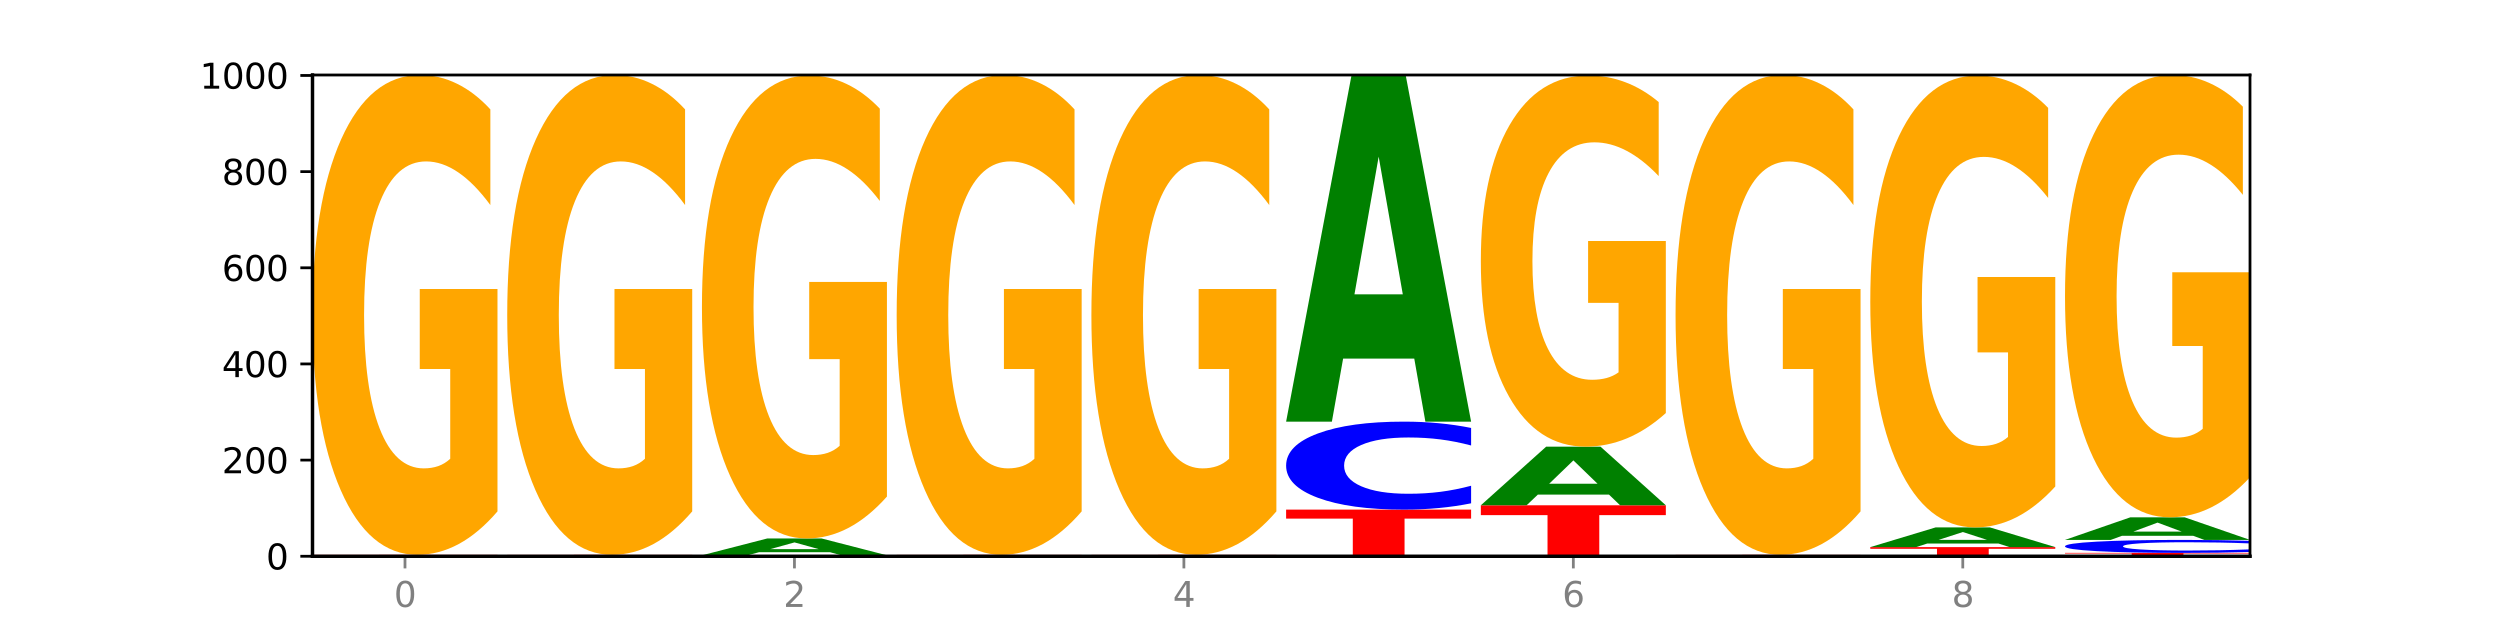
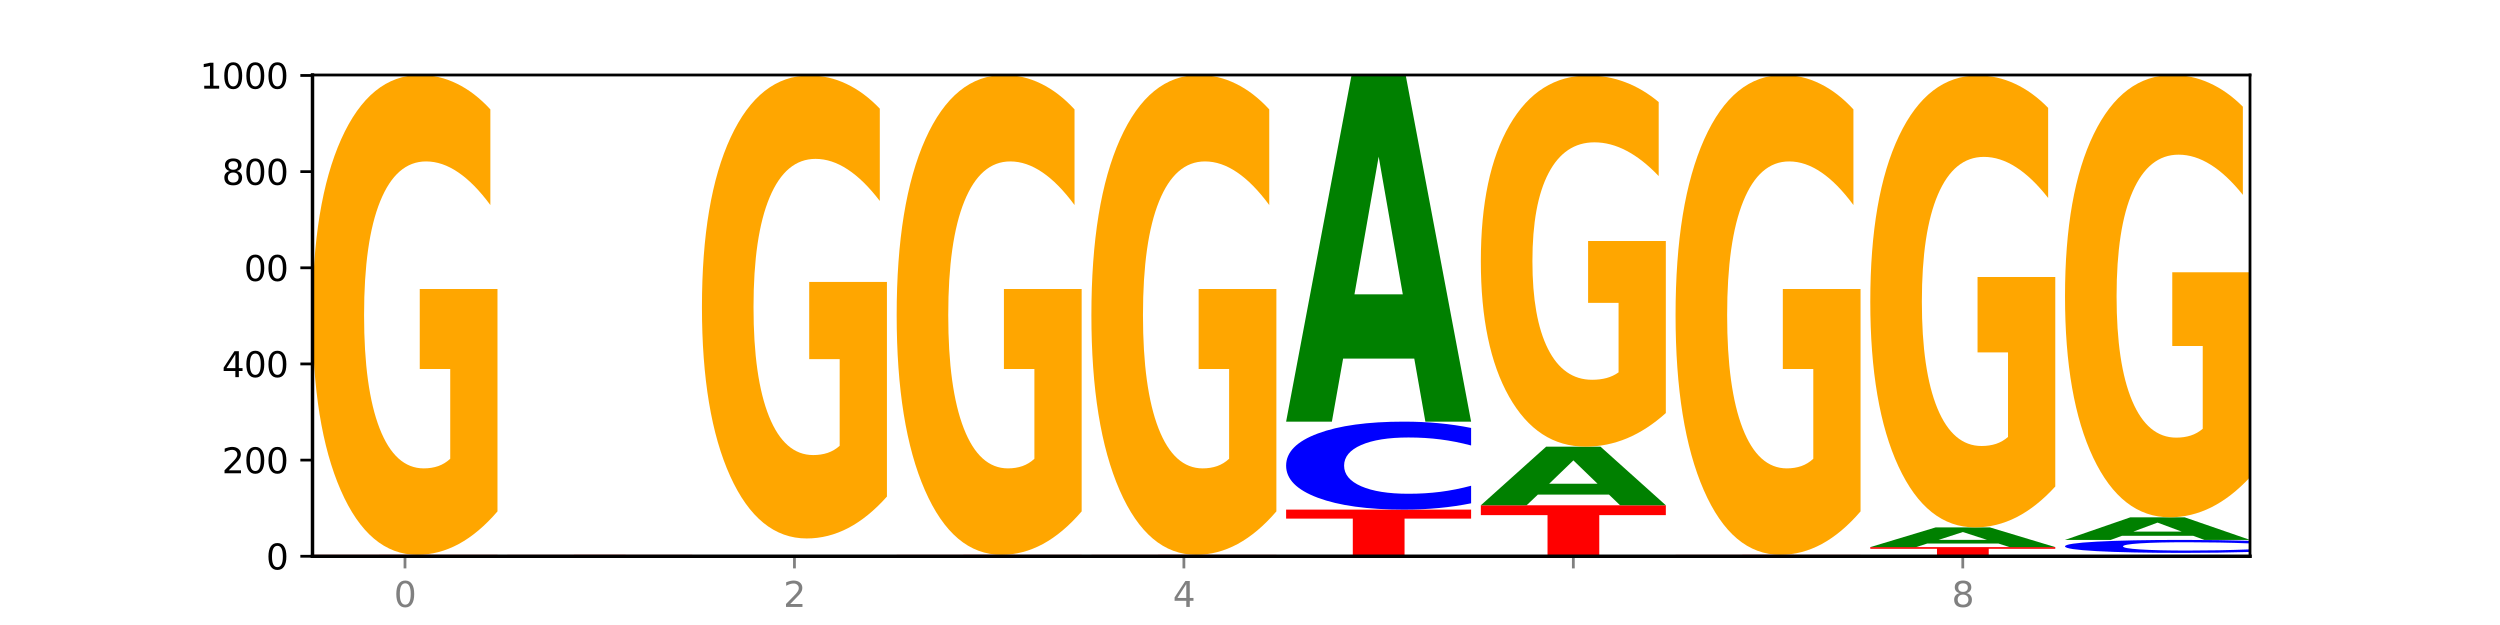
<svg xmlns="http://www.w3.org/2000/svg" xmlns:xlink="http://www.w3.org/1999/xlink" width="720pt" height="180pt" viewBox="0 0 720 180" version="1.1">
  <defs>
    <style type="text/css">*{stroke-linejoin: round; stroke-linecap: butt}</style>
  </defs>
  <g id="figure_1">
    <g id="patch_1">
      <path d="M 0 180  L 720 180  L 720 0  L 0 0  z " style="fill: #ffffff" />
    </g>
    <g id="axes_1">
      <g id="patch_2">
-         <path d="M 90 160.2  L 648 160.2  L 648 21.6  L 90 21.6  z " style="fill: #ffffff" />
-       </g>
+         </g>
      <g id="line2d_1">
        <path d="M 90 160.2  L 648 160.2  " clip-path="url(#pc4878cf3bb)" style="fill: none; stroke: #000000; stroke-width: 0.5; stroke-linecap: square" />
      </g>
      <g id="patch_3">
        <path d="M 126.905 160.175  L 106.415 160.175  L 103.18 160.2  L 90 160.2  L 108.823 160.062  L 124.454 160.062  L 143.276 160.2  L 130.107 160.2  L 126.905 160.175  z M 109.683 160.149  L 123.604 160.149  L 116.655 160.094  L 109.683 160.149  z " clip-path="url(#pc4878cf3bb)" style="fill: #008000" />
      </g>
      <g id="patch_4">
        <path d="M 143.276 160.052  Q 138.82 160.057 134.001 160.059  Q 129.182 160.062 123.934 160.062  Q 108.282 160.062 99.141 160.043  Q 90 160.024 90 159.992  Q 90 159.96 99.141 159.942  Q 108.282 159.923 123.934 159.923  Q 129.182 159.923 134.001 159.926  Q 138.82 159.928 143.276 159.933  L 143.276 159.961  Q 138.78 159.954 134.417 159.951  Q 130.055 159.948 125.236 159.948  Q 116.591 159.948 111.638 159.96  Q 106.698 159.972 106.698 159.992  Q 106.698 160.013 111.638 160.025  Q 116.591 160.037 125.236 160.037  Q 130.055 160.037 134.417 160.034  Q 138.78 160.031 143.276 160.024  L 143.276 160.052  z " clip-path="url(#pc4878cf3bb)" style="fill: #0000ff" />
      </g>
      <g id="patch_5">
        <path d="M 90 159.785  L 143.276 159.785  L 143.276 159.812  L 124.109 159.812  L 124.109 159.923  L 109.204 159.923  L 109.204 159.812  L 90 159.812  L 90 159.785  z " clip-path="url(#pc4878cf3bb)" style="fill: #ff0000" />
      </g>
      <g id="patch_6">
        <path d="M 143.276 147.282  Q 137.903 153.533 132.124 156.673  Q 126.345 159.785 120.184 159.785  Q 106.262 159.785 98.131 141.174  Q 90 122.562 90 90.735  Q 90 58.537 98.274 40.068  Q 106.561 21.6 120.972 21.6  Q 126.525 21.6 131.611 24.112  Q 136.709 26.595 141.223 31.505  L 141.223 59.051  Q 136.566 52.742 131.957 49.631  Q 127.348 46.491 122.716 46.491  Q 114.143 46.491 109.498 57.966  Q 104.853 69.412 104.853 90.735  Q 104.853 111.858 109.331 123.39  Q 113.808 134.894 122.047 134.894  Q 124.292 134.894 126.214 134.237  Q 128.136 133.552 129.665 132.125  L 129.665 106.263  L 120.889 106.263  L 120.889 83.228  L 143.276 83.228  L 143.276 147.282  z " clip-path="url(#pc4878cf3bb)" style="fill: #ffa600" />
      </g>
      <g id="patch_7">
        <path d="M 182.985 160.175  L 162.496 160.175  L 159.261 160.2  L 146.08 160.2  L 164.903 160.062  L 180.534 160.062  L 199.357 160.2  L 186.187 160.2  L 182.985 160.175  z M 165.764 160.149  L 179.684 160.149  L 172.735 160.094  L 165.764 160.149  z " clip-path="url(#pc4878cf3bb)" style="fill: #008000" />
      </g>
      <g id="patch_8">
        <path d="M 199.357 160.052  Q 194.9 160.057 190.081 160.059  Q 185.263 160.062 180.014 160.062  Q 164.363 160.062 155.222 160.043  Q 146.08 160.024 146.08 159.992  Q 146.08 159.96 155.222 159.942  Q 164.363 159.923 180.014 159.923  Q 185.263 159.923 190.081 159.926  Q 194.9 159.928 199.357 159.933  L 199.357 159.961  Q 194.86 159.954 190.498 159.951  Q 186.135 159.948 181.316 159.948  Q 172.672 159.948 167.718 159.96  Q 162.779 159.972 162.779 159.992  Q 162.779 160.013 167.718 160.025  Q 172.672 160.037 181.316 160.037  Q 186.135 160.037 190.498 160.034  Q 194.86 160.031 199.357 160.024  L 199.357 160.052  z " clip-path="url(#pc4878cf3bb)" style="fill: #0000ff" />
      </g>
      <g id="patch_9">
        <path d="M 146.08 159.785  L 199.357 159.785  L 199.357 159.812  L 180.19 159.812  L 180.19 159.923  L 165.285 159.923  L 165.285 159.812  L 146.08 159.812  L 146.08 159.785  z " clip-path="url(#pc4878cf3bb)" style="fill: #ff0000" />
      </g>
      <g id="patch_10">
-         <path d="M 199.357 147.282  Q 193.984 153.533 188.205 156.673  Q 182.426 159.785 176.265 159.785  Q 162.343 159.785 154.212 141.174  Q 146.08 122.562 146.08 90.735  Q 146.08 58.537 154.355 40.068  Q 162.641 21.6 177.053 21.6  Q 182.605 21.6 187.691 24.112  Q 192.79 26.595 197.303 31.505  L 197.303 59.051  Q 192.646 52.742 188.038 49.631  Q 183.429 46.491 178.796 46.491  Q 170.223 46.491 165.578 57.966  Q 160.934 69.412 160.934 90.735  Q 160.934 111.858 165.411 123.39  Q 169.889 134.894 178.127 134.894  Q 180.372 134.894 182.294 134.237  Q 184.217 133.552 185.745 132.125  L 185.745 106.263  L 176.969 106.263  L 176.969 83.228  L 199.357 83.228  L 199.357 147.282  z " clip-path="url(#pc4878cf3bb)" style="fill: #ffa600" />
-       </g>
+         </g>
      <g id="patch_11">
        <path d="M 255.437 160.19  Q 250.981 160.195 246.162 160.197  Q 241.343 160.2 236.094 160.2  Q 220.443 160.2 211.302 160.181  Q 202.161 160.163 202.161 160.131  Q 202.161 160.099 211.302 160.08  Q 220.443 160.062 236.094 160.062  Q 241.343 160.062 246.162 160.064  Q 250.981 160.067 255.437 160.071  L 255.437 160.099  Q 250.94 160.093 246.578 160.09  Q 242.215 160.086 237.397 160.086  Q 228.752 160.086 223.799 160.098  Q 218.859 160.11 218.859 160.131  Q 218.859 160.151 223.799 160.163  Q 228.752 160.175 237.397 160.175  Q 242.215 160.175 246.578 160.172  Q 250.94 160.169 255.437 160.162  L 255.437 160.19  z " clip-path="url(#pc4878cf3bb)" style="fill: #0000ff" />
      </g>
      <g id="patch_12">
        <path d="M 202.161 159.923  L 255.437 159.923  L 255.437 159.95  L 236.27 159.95  L 236.27 160.062  L 221.365 160.062  L 221.365 159.95  L 202.161 159.95  L 202.161 159.923  z " clip-path="url(#pc4878cf3bb)" style="fill: #ff0000" />
      </g>
      <g id="patch_13">
-         <path d="M 239.065 159.04  L 218.576 159.04  L 215.341 159.923  L 202.161 159.923  L 220.983 155.077  L 236.615 155.077  L 255.437 159.923  L 242.268 159.923  L 239.065 159.04  z M 221.844 158.141  L 235.765 158.141  L 228.815 156.213  L 221.844 158.141  z " clip-path="url(#pc4878cf3bb)" style="fill: #008000" />
-       </g>
+         </g>
      <g id="patch_14">
        <path d="M 255.437 143.013  Q 250.064 149.045 244.285 152.075  Q 238.506 155.077 232.345 155.077  Q 218.423 155.077 210.292 137.119  Q 202.161 119.16 202.161 88.449  Q 202.161 57.38 210.435 39.559  Q 218.722 21.738 233.133 21.738  Q 238.685 21.738 243.772 24.162  Q 248.87 26.559 253.384 31.296  L 253.384 57.876  Q 248.727 51.789 244.118 48.786  Q 239.509 45.756 234.876 45.756  Q 226.304 45.756 221.659 56.829  Q 217.014 67.874 217.014 88.449  Q 217.014 108.831 221.492 119.959  Q 225.969 131.059 234.208 131.059  Q 236.453 131.059 238.375 130.425  Q 240.297 129.764 241.826 128.387  L 241.826 103.433  L 233.05 103.433  L 233.05 81.205  L 255.437 81.205  L 255.437 143.013  z " clip-path="url(#pc4878cf3bb)" style="fill: #ffa600" />
      </g>
      <g id="patch_15">
        <path d="M 295.146 160.175  L 274.657 160.175  L 271.421 160.2  L 258.241 160.2  L 277.064 160.062  L 292.695 160.062  L 311.518 160.2  L 298.348 160.2  L 295.146 160.175  z M 277.924 160.149  L 291.845 160.149  L 284.896 160.094  L 277.924 160.149  z " clip-path="url(#pc4878cf3bb)" style="fill: #008000" />
      </g>
      <g id="patch_16">
        <path d="M 311.518 160.052  Q 307.061 160.057 302.242 160.059  Q 297.423 160.062 292.175 160.062  Q 276.524 160.062 267.382 160.043  Q 258.241 160.024 258.241 159.992  Q 258.241 159.96 267.382 159.942  Q 276.524 159.923 292.175 159.923  Q 297.423 159.923 302.242 159.926  Q 307.061 159.928 311.518 159.933  L 311.518 159.961  Q 307.021 159.954 302.658 159.951  Q 298.296 159.948 293.477 159.948  Q 284.832 159.948 279.879 159.96  Q 274.94 159.972 274.94 159.992  Q 274.94 160.013 279.879 160.025  Q 284.832 160.037 293.477 160.037  Q 298.296 160.037 302.658 160.034  Q 307.021 160.031 311.518 160.024  L 311.518 160.052  z " clip-path="url(#pc4878cf3bb)" style="fill: #0000ff" />
      </g>
      <g id="patch_17">
        <path d="M 258.241 159.785  L 311.518 159.785  L 311.518 159.812  L 292.35 159.812  L 292.35 159.923  L 277.445 159.923  L 277.445 159.812  L 258.241 159.812  L 258.241 159.785  z " clip-path="url(#pc4878cf3bb)" style="fill: #ff0000" />
      </g>
      <g id="patch_18">
        <path d="M 311.518 147.282  Q 306.145 153.533 300.366 156.673  Q 294.587 159.785 288.426 159.785  Q 274.504 159.785 266.372 141.174  Q 258.241 122.562 258.241 90.735  Q 258.241 58.537 266.516 40.068  Q 274.802 21.6 289.214 21.6  Q 294.766 21.6 299.852 24.112  Q 304.951 26.595 309.464 31.505  L 309.464 59.051  Q 304.807 52.742 300.198 49.631  Q 295.59 46.491 290.957 46.491  Q 282.384 46.491 277.739 57.966  Q 273.095 69.412 273.095 90.735  Q 273.095 111.858 277.572 123.39  Q 282.05 134.894 290.288 134.894  Q 292.533 134.894 294.455 134.237  Q 296.378 133.552 297.906 132.125  L 297.906 106.263  L 289.13 106.263  L 289.13 83.228  L 311.518 83.228  L 311.518 147.282  z " clip-path="url(#pc4878cf3bb)" style="fill: #ffa600" />
      </g>
      <g id="patch_19">
        <path d="M 351.226 160.175  L 330.737 160.175  L 327.502 160.2  L 314.322 160.2  L 333.144 160.062  L 348.775 160.062  L 367.598 160.2  L 354.429 160.2  L 351.226 160.175  z M 334.005 160.149  L 347.926 160.149  L 340.976 160.094  L 334.005 160.149  z " clip-path="url(#pc4878cf3bb)" style="fill: #008000" />
      </g>
      <g id="patch_20">
        <path d="M 367.598 160.052  Q 363.142 160.057 358.323 160.059  Q 353.504 160.062 348.255 160.062  Q 332.604 160.062 323.463 160.043  Q 314.322 160.024 314.322 159.992  Q 314.322 159.96 323.463 159.942  Q 332.604 159.923 348.255 159.923  Q 353.504 159.923 358.323 159.926  Q 363.142 159.928 367.598 159.933  L 367.598 159.961  Q 363.101 159.954 358.739 159.951  Q 354.376 159.948 349.557 159.948  Q 340.913 159.948 335.96 159.96  Q 331.02 159.972 331.02 159.992  Q 331.02 160.013 335.96 160.025  Q 340.913 160.037 349.557 160.037  Q 354.376 160.037 358.739 160.034  Q 363.101 160.031 367.598 160.024  L 367.598 160.052  z " clip-path="url(#pc4878cf3bb)" style="fill: #0000ff" />
      </g>
      <g id="patch_21">
        <path d="M 314.322 159.785  L 367.598 159.785  L 367.598 159.812  L 348.431 159.812  L 348.431 159.923  L 333.526 159.923  L 333.526 159.812  L 314.322 159.812  L 314.322 159.785  z " clip-path="url(#pc4878cf3bb)" style="fill: #ff0000" />
      </g>
      <g id="patch_22">
        <path d="M 367.598 147.282  Q 362.225 153.533 356.446 156.673  Q 350.667 159.785 344.506 159.785  Q 330.584 159.785 322.453 141.174  Q 314.322 122.562 314.322 90.735  Q 314.322 58.537 322.596 40.068  Q 330.882 21.6 345.294 21.6  Q 350.846 21.6 355.933 24.112  Q 361.031 26.595 365.544 31.505  L 365.544 59.051  Q 360.888 52.742 356.279 49.631  Q 351.67 46.491 347.037 46.491  Q 338.464 46.491 333.82 57.966  Q 329.175 69.412 329.175 90.735  Q 329.175 111.858 333.653 123.39  Q 338.13 134.894 346.369 134.894  Q 348.613 134.894 350.536 134.237  Q 352.458 133.552 353.986 132.125  L 353.986 106.263  L 345.21 106.263  L 345.21 83.228  L 367.598 83.228  L 367.598 147.282  z " clip-path="url(#pc4878cf3bb)" style="fill: #ffa600" />
      </g>
      <g id="patch_23">
        <path d="M 423.678 160.187  Q 418.305 160.194 412.526 160.197  Q 406.747 160.2 400.586 160.2  Q 386.664 160.2 378.533 160.181  Q 370.402 160.163 370.402 160.131  Q 370.402 160.099 378.676 160.08  Q 386.963 160.062 401.374 160.062  Q 406.927 160.062 412.013 160.064  Q 417.111 160.067 421.625 160.071  L 421.625 160.099  Q 416.968 160.093 412.359 160.09  Q 407.75 160.086 403.118 160.086  Q 394.545 160.086 389.9 160.098  Q 385.255 160.109 385.255 160.131  Q 385.255 160.152 389.733 160.164  Q 394.21 160.175 402.449 160.175  Q 404.694 160.175 406.616 160.174  Q 408.538 160.174 410.067 160.172  L 410.067 160.146  L 401.291 160.146  L 401.291 160.123  L 423.678 160.123  L 423.678 160.187  z " clip-path="url(#pc4878cf3bb)" style="fill: #ffa600" />
      </g>
      <g id="patch_24">
        <path d="M 370.402 146.769  L 423.678 146.769  L 423.678 149.362  L 404.511 149.362  L 404.511 160.062  L 389.606 160.062  L 389.606 149.362  L 370.402 149.362  L 370.402 146.769  z " clip-path="url(#pc4878cf3bb)" style="fill: #ff0000" />
      </g>
      <g id="patch_25">
        <path d="M 423.678 144.953  Q 419.222 145.853 414.403 146.309  Q 409.584 146.769 404.336 146.769  Q 388.684 146.769 379.543 143.357  Q 370.402 139.944 370.402 134.108  Q 370.402 128.251 379.543 124.843  Q 388.684 121.431 404.336 121.431  Q 409.584 121.431 414.403 121.891  Q 419.222 122.347 423.678 123.247  L 423.678 128.298  Q 419.182 127.105 414.819 126.55  Q 410.457 125.995 405.638 125.995  Q 396.993 125.995 392.04 128.157  Q 387.1 130.313 387.1 134.108  Q 387.1 137.887 392.04 140.049  Q 396.993 142.205 405.638 142.205  Q 410.457 142.205 414.819 141.65  Q 419.182 141.09 423.678 139.897  L 423.678 144.953  z " clip-path="url(#pc4878cf3bb)" style="fill: #0000ff" />
      </g>
      <g id="patch_26">
        <path d="M 407.307 103.27  L 386.817 103.27  L 383.582 121.431  L 370.402 121.431  L 389.225 21.738  L 404.856 21.738  L 423.678 121.431  L 410.509 121.431  L 407.307 103.27  z M 390.085 84.767  L 404.006 84.767  L 397.057 45.113  L 390.085 84.767  z " clip-path="url(#pc4878cf3bb)" style="fill: #008000" />
      </g>
      <g id="patch_27">
        <path d="M 479.759 160.19  Q 475.302 160.195 470.483 160.197  Q 465.665 160.2 460.416 160.2  Q 444.765 160.2 435.624 160.181  Q 426.482 160.163 426.482 160.131  Q 426.482 160.099 435.624 160.08  Q 444.765 160.062 460.416 160.062  Q 465.665 160.062 470.483 160.064  Q 475.302 160.067 479.759 160.071  L 479.759 160.099  Q 475.262 160.093 470.9 160.09  Q 466.537 160.086 461.718 160.086  Q 453.074 160.086 448.12 160.098  Q 443.181 160.11 443.181 160.131  Q 443.181 160.151 448.12 160.163  Q 453.074 160.175 461.718 160.175  Q 466.537 160.175 470.9 160.172  Q 475.262 160.169 479.759 160.162  L 479.759 160.19  z " clip-path="url(#pc4878cf3bb)" style="fill: #0000ff" />
      </g>
      <g id="patch_28">
        <path d="M 426.482 145.523  L 479.759 145.523  L 479.759 148.358  L 460.592 148.358  L 460.592 160.062  L 445.687 160.062  L 445.687 148.358  L 426.482 148.358  L 426.482 145.523  z " clip-path="url(#pc4878cf3bb)" style="fill: #ff0000" />
      </g>
      <g id="patch_29">
        <path d="M 463.387 142.446  L 442.898 142.446  L 439.663 145.523  L 426.482 145.523  L 445.305 128.631  L 460.936 128.631  L 479.759 145.523  L 466.589 145.523  L 463.387 142.446  z M 446.166 139.311  L 460.087 139.311  L 453.137 132.591  L 446.166 139.311  z " clip-path="url(#pc4878cf3bb)" style="fill: #008000" />
      </g>
      <g id="patch_30">
        <path d="M 479.759 118.959  Q 474.386 123.795 468.607 126.224  Q 462.828 128.631 456.667 128.631  Q 442.745 128.631 434.614 114.234  Q 426.482 99.838 426.482 75.218  Q 426.482 50.311 434.757 36.025  Q 443.043 21.738 457.455 21.738  Q 463.007 21.738 468.093 23.682  Q 473.192 25.603 477.705 29.4  L 477.705 50.708  Q 473.049 45.828 468.44 43.422  Q 463.831 40.993 459.198 40.993  Q 450.625 40.993 445.98 49.869  Q 441.336 58.724 441.336 75.218  Q 441.336 91.557 445.813 100.478  Q 450.291 109.376 458.529 109.376  Q 460.774 109.376 462.697 108.869  Q 464.619 108.339 466.147 107.235  L 466.147 87.23  L 457.371 87.23  L 457.371 69.411  L 479.759 69.411  L 479.759 118.959  z " clip-path="url(#pc4878cf3bb)" style="fill: #ffa600" />
      </g>
      <g id="patch_31">
        <path d="M 519.467 160.175  L 498.978 160.175  L 495.743 160.2  L 482.563 160.2  L 501.385 160.062  L 517.017 160.062  L 535.839 160.2  L 522.67 160.2  L 519.467 160.175  z M 502.246 160.149  L 516.167 160.149  L 509.217 160.094  L 502.246 160.149  z " clip-path="url(#pc4878cf3bb)" style="fill: #008000" />
      </g>
      <g id="patch_32">
        <path d="M 535.839 160.052  Q 531.383 160.057 526.564 160.059  Q 521.745 160.062 516.496 160.062  Q 500.845 160.062 491.704 160.043  Q 482.563 160.024 482.563 159.992  Q 482.563 159.96 491.704 159.942  Q 500.845 159.923 516.496 159.923  Q 521.745 159.923 526.564 159.926  Q 531.383 159.928 535.839 159.933  L 535.839 159.961  Q 531.342 159.954 526.98 159.951  Q 522.617 159.948 517.799 159.948  Q 509.154 159.948 504.201 159.96  Q 499.261 159.972 499.261 159.992  Q 499.261 160.013 504.201 160.025  Q 509.154 160.037 517.799 160.037  Q 522.617 160.037 526.98 160.034  Q 531.342 160.031 535.839 160.024  L 535.839 160.052  z " clip-path="url(#pc4878cf3bb)" style="fill: #0000ff" />
      </g>
      <g id="patch_33">
        <path d="M 482.563 159.785  L 535.839 159.785  L 535.839 159.812  L 516.672 159.812  L 516.672 159.923  L 501.767 159.923  L 501.767 159.812  L 482.563 159.812  L 482.563 159.785  z " clip-path="url(#pc4878cf3bb)" style="fill: #ff0000" />
      </g>
      <g id="patch_34">
        <path d="M 535.839 147.282  Q 530.466 153.533 524.687 156.673  Q 518.908 159.785 512.747 159.785  Q 498.825 159.785 490.694 141.174  Q 482.563 122.562 482.563 90.735  Q 482.563 58.537 490.837 40.068  Q 499.124 21.6 513.535 21.6  Q 519.087 21.6 524.174 24.112  Q 529.272 26.595 533.786 31.505  L 533.786 59.051  Q 529.129 52.742 524.52 49.631  Q 519.911 46.491 515.278 46.491  Q 506.706 46.491 502.061 57.966  Q 497.416 69.412 497.416 90.735  Q 497.416 111.858 501.894 123.39  Q 506.371 134.894 514.61 134.894  Q 516.855 134.894 518.777 134.237  Q 520.699 133.552 522.228 132.125  L 522.228 106.263  L 513.452 106.263  L 513.452 83.228  L 535.839 83.228  L 535.839 147.282  z " clip-path="url(#pc4878cf3bb)" style="fill: #ffa600" />
      </g>
      <g id="patch_35">
        <path d="M 591.92 160.19  Q 587.463 160.195 582.644 160.197  Q 577.825 160.2 572.577 160.2  Q 556.926 160.2 547.784 160.181  Q 538.643 160.163 538.643 160.131  Q 538.643 160.099 547.784 160.08  Q 556.926 160.062 572.577 160.062  Q 577.825 160.062 582.644 160.064  Q 587.463 160.067 591.92 160.071  L 591.92 160.099  Q 587.423 160.093 583.06 160.09  Q 578.698 160.086 573.879 160.086  Q 565.234 160.086 560.281 160.098  Q 555.342 160.11 555.342 160.131  Q 555.342 160.151 560.281 160.163  Q 565.234 160.175 573.879 160.175  Q 578.698 160.175 583.06 160.172  Q 587.423 160.169 591.92 160.162  L 591.92 160.19  z " clip-path="url(#pc4878cf3bb)" style="fill: #0000ff" />
      </g>
      <g id="patch_36">
        <path d="M 538.643 157.569  L 591.92 157.569  L 591.92 158.055  L 572.752 158.055  L 572.752 160.062  L 557.847 160.062  L 557.847 158.055  L 538.643 158.055  L 538.643 157.569  z " clip-path="url(#pc4878cf3bb)" style="fill: #ff0000" />
      </g>
      <g id="patch_37">
        <path d="M 575.548 156.535  L 555.059 156.535  L 551.823 157.569  L 538.643 157.569  L 557.466 151.892  L 573.097 151.892  L 591.92 157.569  L 578.75 157.569  L 575.548 156.535  z M 558.326 155.481  L 572.247 155.481  L 565.298 153.223  L 558.326 155.481  z " clip-path="url(#pc4878cf3bb)" style="fill: #008000" />
      </g>
      <g id="patch_38">
        <path d="M 591.92 140.116  Q 586.547 146.004 580.768 148.962  Q 574.989 151.892 568.828 151.892  Q 554.906 151.892 546.774 134.363  Q 538.643 116.833 538.643 86.856  Q 538.643 56.529 546.918 39.134  Q 555.204 21.738 569.616 21.738  Q 575.168 21.738 580.254 24.104  Q 585.353 26.443 589.866 31.068  L 589.866 57.013  Q 585.209 51.071 580.6 48.14  Q 575.992 45.183 571.359 45.183  Q 562.786 45.183 558.141 55.991  Q 553.497 66.772 553.497 86.856  Q 553.497 106.751 557.974 117.613  Q 562.452 128.448 570.69 128.448  Q 572.935 128.448 574.857 127.83  Q 576.78 127.184 578.308 125.84  L 578.308 101.482  L 569.532 101.482  L 569.532 79.785  L 591.92 79.785  L 591.92 140.116  z " clip-path="url(#pc4878cf3bb)" style="fill: #ffa600" />
      </g>
      <g id="patch_39">
-         <path d="M 594.724 159.231  L 648 159.231  L 648 159.42  L 628.833 159.42  L 628.833 160.2  L 613.928 160.2  L 613.928 159.42  L 594.724 159.42  L 594.724 159.231  z " clip-path="url(#pc4878cf3bb)" style="fill: #ff0000" />
-       </g>
+         </g>
      <g id="patch_40">
        <path d="M 648 158.963  Q 643.544 159.096 638.725 159.163  Q 633.906 159.231 628.657 159.231  Q 613.006 159.231 603.865 158.727  Q 594.724 158.224 594.724 157.363  Q 594.724 156.499 603.865 155.996  Q 613.006 155.492 628.657 155.492  Q 633.906 155.492 638.725 155.56  Q 643.544 155.627 648 155.76  L 648 156.505  Q 643.503 156.329 639.141 156.248  Q 634.778 156.166 629.959 156.166  Q 621.315 156.166 616.362 156.485  Q 611.422 156.803 611.422 157.363  Q 611.422 157.92 616.362 158.239  Q 621.315 158.557 629.959 158.557  Q 634.778 158.557 639.141 158.476  Q 643.503 158.393 648 158.217  L 648 158.963  z " clip-path="url(#pc4878cf3bb)" style="fill: #0000ff" />
      </g>
      <g id="patch_41">
        <path d="M 631.628 154.307  L 611.139 154.307  L 607.904 155.492  L 594.724 155.492  L 613.546 148.985  L 629.177 148.985  L 648 155.492  L 634.831 155.492  L 631.628 154.307  z M 614.407 153.099  L 628.328 153.099  L 621.378 150.51  L 614.407 153.099  z " clip-path="url(#pc4878cf3bb)" style="fill: #008000" />
      </g>
      <g id="patch_42">
        <path d="M 648 137.459  Q 642.627 143.222 636.848 146.116  Q 631.069 148.985 624.908 148.985  Q 610.986 148.985 602.855 131.828  Q 594.724 114.672 594.724 85.332  Q 594.724 55.65 602.998 38.625  Q 611.284 21.6 625.696 21.6  Q 631.248 21.6 636.335 23.916  Q 641.433 26.205 645.946 30.731  L 645.946 56.124  Q 641.29 50.308 636.681 47.44  Q 632.072 44.546 627.439 44.546  Q 618.866 44.546 614.222 55.124  Q 609.577 65.675 609.577 85.332  Q 609.577 104.804 614.055 115.435  Q 618.532 126.039 626.771 126.039  Q 629.015 126.039 630.938 125.434  Q 632.86 124.802 634.388 123.487  L 634.388 99.646  L 625.612 99.646  L 625.612 78.411  L 648 78.411  L 648 137.459  z " clip-path="url(#pc4878cf3bb)" style="fill: #ffa600" />
      </g>
      <g id="matplotlib.axis_1">
        <g id="xtick_1">
          <g id="line2d_2">
            <defs>
              <path id="m8a5692fcc4" d="M 0 0  L 0 3.5  " style="stroke: #808080; stroke-width: 0.8" />
            </defs>
            <g>
              <use xlink:href="#m8a5692fcc4" x="116.638" y="160.2" style="fill: #808080; stroke: #808080; stroke-width: 0.8" />
            </g>
          </g>
          <g id="text_1">
            <g style="fill: #808080" transform="translate(113.457 174.798) scale(0.1 -0.1)">
              <defs>
                <path id="DejaVuSans-30" d="M 2034 4250  Q 1547 4250 1301 3770  Q 1056 3291 1056 2328  Q 1056 1369 1301 889  Q 1547 409 2034 409  Q 2525 409 2770 889  Q 3016 1369 3016 2328  Q 3016 3291 2770 3770  Q 2525 4250 2034 4250  z M 2034 4750  Q 2819 4750 3233 4129  Q 3647 3509 3647 2328  Q 3647 1150 3233 529  Q 2819 -91 2034 -91  Q 1250 -91 836 529  Q 422 1150 422 2328  Q 422 3509 836 4129  Q 1250 4750 2034 4750  z " transform="scale(0.016)" />
              </defs>
              <use xlink:href="#DejaVuSans-30" />
            </g>
          </g>
        </g>
        <g id="xtick_2">
          <g id="line2d_3">
            <g>
              <use xlink:href="#m8a5692fcc4" x="228.799" y="160.2" style="fill: #808080; stroke: #808080; stroke-width: 0.8" />
            </g>
          </g>
          <g id="text_2">
            <g style="fill: #808080" transform="translate(225.618 174.798) scale(0.1 -0.1)">
              <defs>
                <path id="DejaVuSans-32" d="M 1228 531  L 3431 531  L 3431 0  L 469 0  L 469 531  Q 828 903 1448 1529  Q 2069 2156 2228 2338  Q 2531 2678 2651 2914  Q 2772 3150 2772 3378  Q 2772 3750 2511 3984  Q 2250 4219 1831 4219  Q 1534 4219 1204 4116  Q 875 4013 500 3803  L 500 4441  Q 881 4594 1212 4672  Q 1544 4750 1819 4750  Q 2544 4750 2975 4387  Q 3406 4025 3406 3419  Q 3406 3131 3298 2873  Q 3191 2616 2906 2266  Q 2828 2175 2409 1742  Q 1991 1309 1228 531  z " transform="scale(0.016)" />
              </defs>
              <use xlink:href="#DejaVuSans-32" />
            </g>
          </g>
        </g>
        <g id="xtick_3">
          <g id="line2d_4">
            <g>
              <use xlink:href="#m8a5692fcc4" x="340.96" y="160.2" style="fill: #808080; stroke: #808080; stroke-width: 0.8" />
            </g>
          </g>
          <g id="text_3">
            <g style="fill: #808080" transform="translate(337.779 174.798) scale(0.1 -0.1)">
              <defs>
                <path id="DejaVuSans-34" d="M 2419 4116  L 825 1625  L 2419 1625  L 2419 4116  z M 2253 4666  L 3047 4666  L 3047 1625  L 3713 1625  L 3713 1100  L 3047 1100  L 3047 0  L 2419 0  L 2419 1100  L 313 1100  L 313 1709  L 2253 4666  z " transform="scale(0.016)" />
              </defs>
              <use xlink:href="#DejaVuSans-34" />
            </g>
          </g>
        </g>
        <g id="xtick_4">
          <g id="line2d_5">
            <g>
              <use xlink:href="#m8a5692fcc4" x="453.121" y="160.2" style="fill: #808080; stroke: #808080; stroke-width: 0.8" />
            </g>
          </g>
          <g id="text_4">
            <g style="fill: #808080" transform="translate(449.939 174.798) scale(0.1 -0.1)">
              <defs>
-                 <path id="DejaVuSans-36" d="M 2113 2584  Q 1688 2584 1439 2293  Q 1191 2003 1191 1497  Q 1191 994 1439 701  Q 1688 409 2113 409  Q 2538 409 2786 701  Q 3034 994 3034 1497  Q 3034 2003 2786 2293  Q 2538 2584 2113 2584  z M 3366 4563  L 3366 3988  Q 3128 4100 2886 4159  Q 2644 4219 2406 4219  Q 1781 4219 1451 3797  Q 1122 3375 1075 2522  Q 1259 2794 1537 2939  Q 1816 3084 2150 3084  Q 2853 3084 3261 2657  Q 3669 2231 3669 1497  Q 3669 778 3244 343  Q 2819 -91 2113 -91  Q 1303 -91 875 529  Q 447 1150 447 2328  Q 447 3434 972 4092  Q 1497 4750 2381 4750  Q 2619 4750 2861 4703  Q 3103 4656 3366 4563  z " transform="scale(0.016)" />
-               </defs>
+                 </defs>
              <use xlink:href="#DejaVuSans-36" />
            </g>
          </g>
        </g>
        <g id="xtick_5">
          <g id="line2d_6">
            <g>
              <use xlink:href="#m8a5692fcc4" x="565.281" y="160.2" style="fill: #808080; stroke: #808080; stroke-width: 0.8" />
            </g>
          </g>
          <g id="text_5">
            <g style="fill: #808080" transform="translate(562.1 174.798) scale(0.1 -0.1)">
              <defs>
                <path id="DejaVuSans-38" d="M 2034 2216  Q 1584 2216 1326 1975  Q 1069 1734 1069 1313  Q 1069 891 1326 650  Q 1584 409 2034 409  Q 2484 409 2743 651  Q 3003 894 3003 1313  Q 3003 1734 2745 1975  Q 2488 2216 2034 2216  z M 1403 2484  Q 997 2584 770 2862  Q 544 3141 544 3541  Q 544 4100 942 4425  Q 1341 4750 2034 4750  Q 2731 4750 3128 4425  Q 3525 4100 3525 3541  Q 3525 3141 3298 2862  Q 3072 2584 2669 2484  Q 3125 2378 3379 2068  Q 3634 1759 3634 1313  Q 3634 634 3220 271  Q 2806 -91 2034 -91  Q 1263 -91 848 271  Q 434 634 434 1313  Q 434 1759 690 2068  Q 947 2378 1403 2484  z M 1172 3481  Q 1172 3119 1398 2916  Q 1625 2713 2034 2713  Q 2441 2713 2670 2916  Q 2900 3119 2900 3481  Q 2900 3844 2670 4047  Q 2441 4250 2034 4250  Q 1625 4250 1398 4047  Q 1172 3844 1172 3481  z " transform="scale(0.016)" />
              </defs>
              <use xlink:href="#DejaVuSans-38" />
            </g>
          </g>
        </g>
      </g>
      <g id="matplotlib.axis_2">
        <g id="ytick_1">
          <g id="line2d_7">
            <defs>
              <path id="m9aa8adc5ed" d="M 0 0  L -3.5 0  " style="stroke: #000000; stroke-width: 0.8" />
            </defs>
            <g>
              <use xlink:href="#m9aa8adc5ed" x="90" y="160.2" style="stroke: #000000; stroke-width: 0.8" />
            </g>
          </g>
          <g id="text_6">
            <g transform="translate(76.638 163.999) scale(0.1 -0.1)">
              <use xlink:href="#DejaVuSans-30" />
            </g>
          </g>
        </g>
        <g id="ytick_2">
          <g id="line2d_8">
            <g>
              <use xlink:href="#m9aa8adc5ed" x="90" y="132.508" style="stroke: #000000; stroke-width: 0.8" />
            </g>
          </g>
          <g id="text_7">
            <g transform="translate(63.913 136.307) scale(0.1 -0.1)">
              <use xlink:href="#DejaVuSans-32" />
              <use xlink:href="#DejaVuSans-30" x="63.623" />
              <use xlink:href="#DejaVuSans-30" x="127.246" />
            </g>
          </g>
        </g>
        <g id="ytick_3">
          <g id="line2d_9">
            <g>
              <use xlink:href="#m9aa8adc5ed" x="90" y="104.815" style="stroke: #000000; stroke-width: 0.8" />
            </g>
          </g>
          <g id="text_8">
            <g transform="translate(63.913 108.615) scale(0.1 -0.1)">
              <use xlink:href="#DejaVuSans-34" />
              <use xlink:href="#DejaVuSans-30" x="63.623" />
              <use xlink:href="#DejaVuSans-30" x="127.246" />
            </g>
          </g>
        </g>
        <g id="ytick_4">
          <g id="line2d_10">
            <g>
              <use xlink:href="#m9aa8adc5ed" x="90" y="77.123" style="stroke: #000000; stroke-width: 0.8" />
            </g>
          </g>
          <g id="text_9">
            <g transform="translate(63.913 80.922) scale(0.1 -0.1)">
              <use xlink:href="#DejaVuSans-36" />
              <use xlink:href="#DejaVuSans-30" x="63.623" />
              <use xlink:href="#DejaVuSans-30" x="127.246" />
            </g>
          </g>
        </g>
        <g id="ytick_5">
          <g id="line2d_11">
            <g>
              <use xlink:href="#m9aa8adc5ed" x="90" y="49.431" style="stroke: #000000; stroke-width: 0.8" />
            </g>
          </g>
          <g id="text_10">
            <g transform="translate(63.913 53.23) scale(0.1 -0.1)">
              <use xlink:href="#DejaVuSans-38" />
              <use xlink:href="#DejaVuSans-30" x="63.623" />
              <use xlink:href="#DejaVuSans-30" x="127.246" />
            </g>
          </g>
        </g>
        <g id="ytick_6">
          <g id="line2d_12">
            <g>
              <use xlink:href="#m9aa8adc5ed" x="90" y="21.738" style="stroke: #000000; stroke-width: 0.8" />
            </g>
          </g>
          <g id="text_11">
            <g transform="translate(57.55 25.538) scale(0.1 -0.1)">
              <defs>
                <path id="DejaVuSans-31" d="M 794 531  L 1825 531  L 1825 4091  L 703 3866  L 703 4441  L 1819 4666  L 2450 4666  L 2450 531  L 3481 531  L 3481 0  L 794 0  L 794 531  z " transform="scale(0.016)" />
              </defs>
              <use xlink:href="#DejaVuSans-31" />
              <use xlink:href="#DejaVuSans-30" x="63.623" />
              <use xlink:href="#DejaVuSans-30" x="127.246" />
              <use xlink:href="#DejaVuSans-30" x="190.869" />
            </g>
          </g>
        </g>
      </g>
      <g id="patch_43">
        <path d="M 90 160.2  L 90 21.6  " style="fill: none; stroke: #000000; stroke-linejoin: miter; stroke-linecap: square" />
      </g>
      <g id="patch_44">
        <path d="M 648 160.2  L 648 21.6  " style="fill: none; stroke: #000000; stroke-width: 0.8; stroke-linejoin: miter; stroke-linecap: square" />
      </g>
      <g id="patch_45">
        <path d="M 90 160.2  L 648 160.2  " style="fill: none; stroke: #000000; stroke-linejoin: miter; stroke-linecap: square" />
      </g>
      <g id="patch_46">
        <path d="M 90 21.6  L 648 21.6  " style="fill: none; stroke: #000000; stroke-width: 0.8; stroke-linejoin: miter; stroke-linecap: square" />
      </g>
    </g>
  </g>
  <defs>
    <clipPath id="pc4878cf3bb">
      <rect x="90" y="21.6" width="558" height="138.6" />
    </clipPath>
  </defs>
</svg>